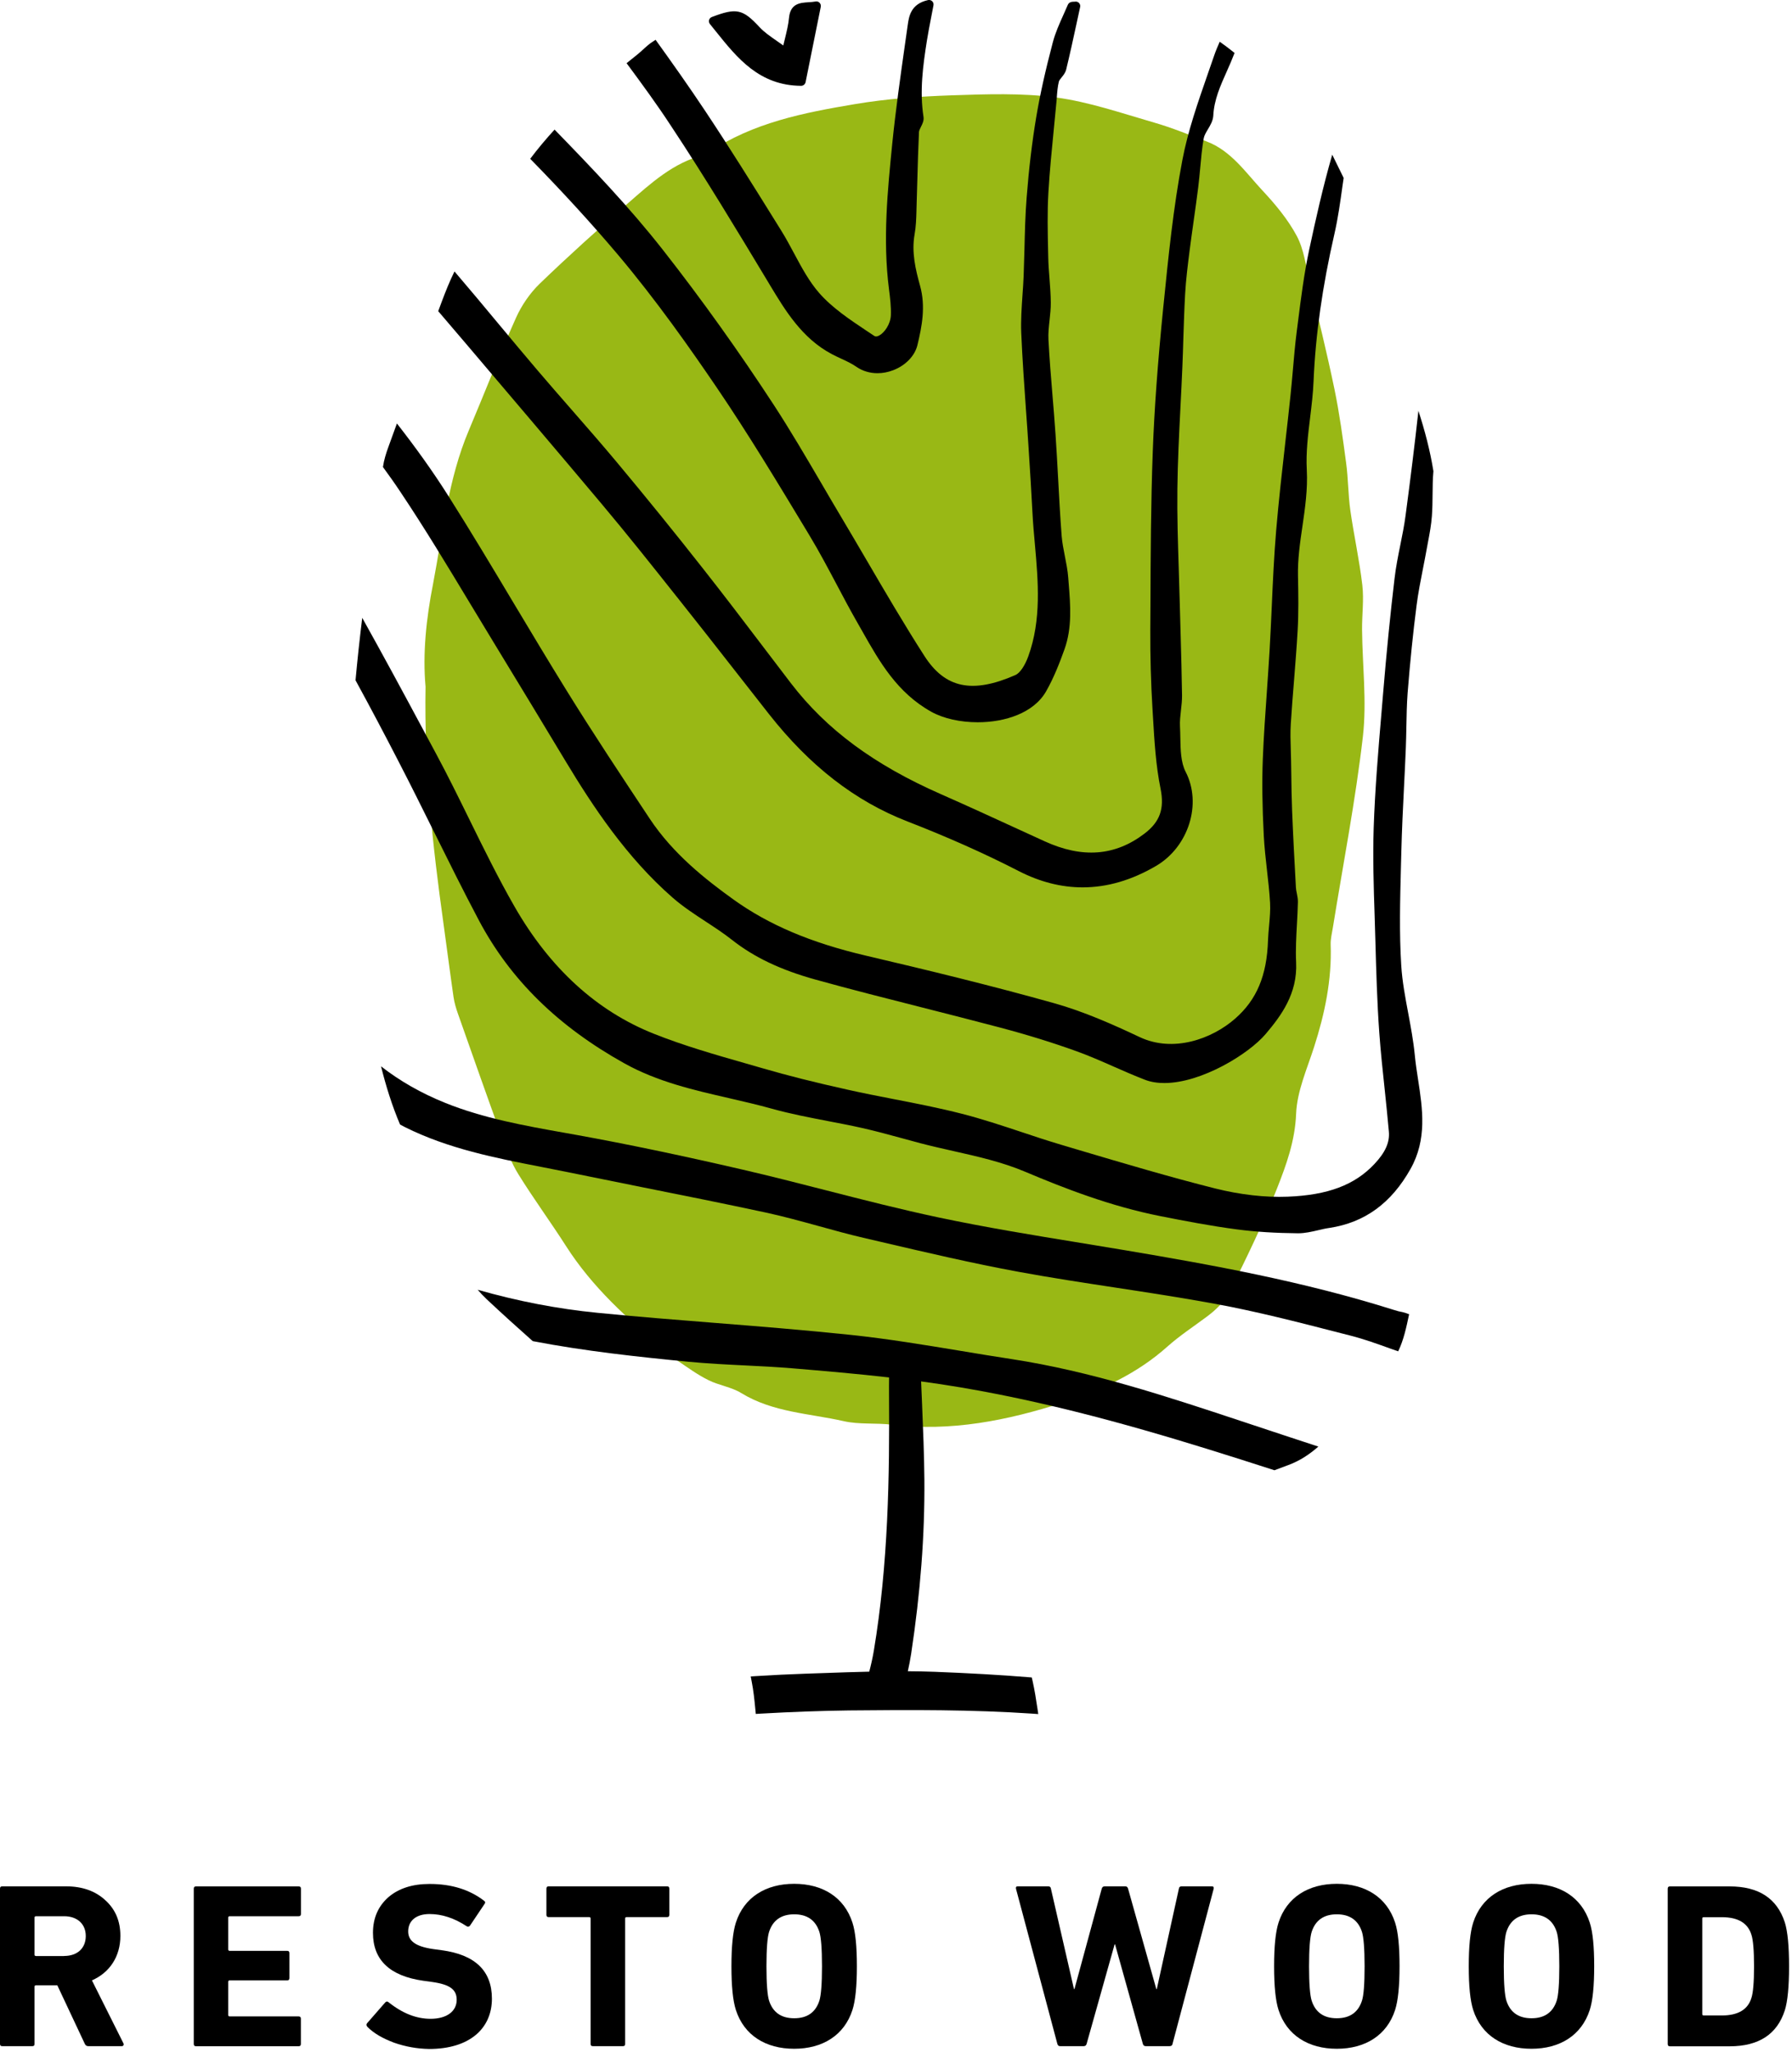
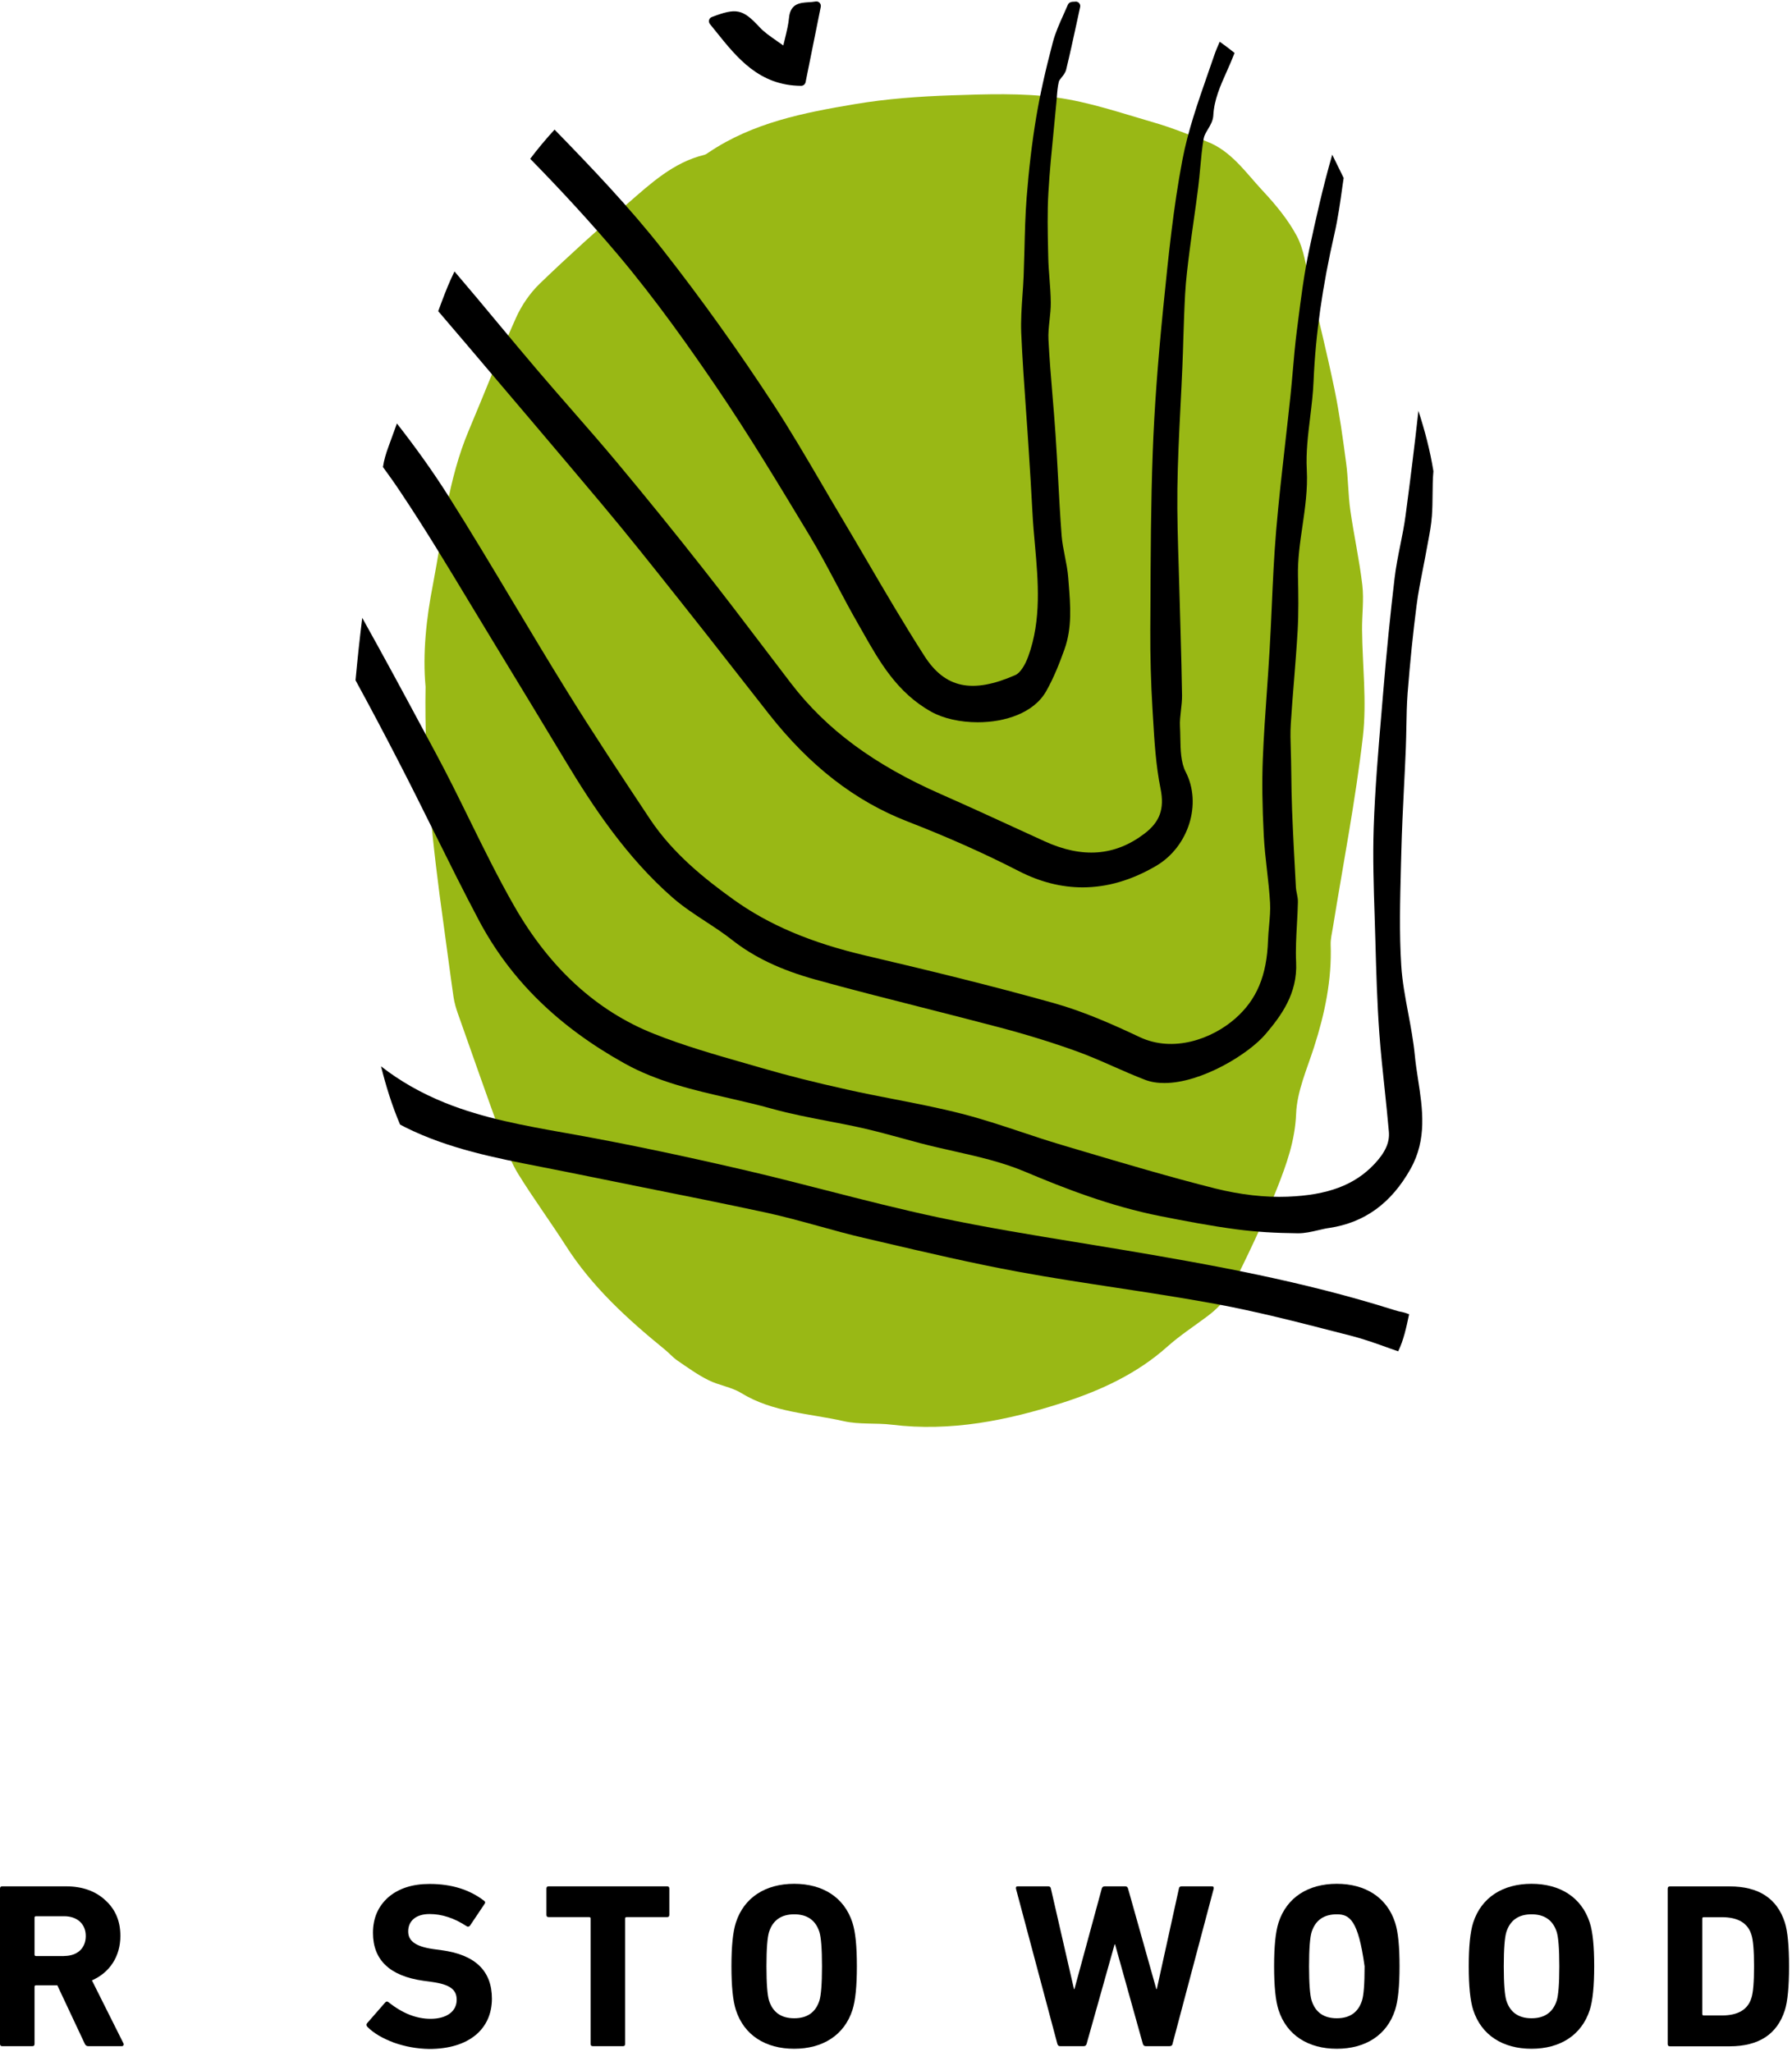
<svg xmlns="http://www.w3.org/2000/svg" width="262" height="300" viewBox="0 0 262 300" fill="none">
  <g clip-path="url(#clip0)">
    <path d="M62.22 100.41C62.01 112.3 63.25 123.66 64.83 134.98C65.33 138.58 65.79 142.19 66.31 145.79C66.43 146.61 66.67 147.42 66.94 148.19C69.08 154.25 71.2 160.31 73.4 166.34C74.07 168.19 74.78 170.08 75.81 171.73C78.01 175.28 80.48 178.64 82.73 182.16C86.59 188.21 91.77 192.9 97.21 197.34C97.84 197.85 98.38 198.49 99.04 198.94C100.52 199.95 101.98 201.01 103.57 201.8C105.1 202.57 106.92 202.8 108.37 203.69C113.01 206.53 118.31 206.66 123.35 207.8C125.63 208.32 128.07 208.03 130.41 208.32C139.01 209.37 147.27 207.71 155.41 205.09C160.94 203.31 166.25 200.85 170.63 196.94C172.52 195.25 174.56 193.94 176.54 192.45C177.82 191.49 179.1 190.24 179.81 188.82C182.27 183.89 184.68 178.92 186.7 173.79C188.07 170.32 189.34 166.82 189.5 162.85C189.63 159.56 191.1 156.3 192.13 153.08C193.69 148.22 194.73 143.29 194.55 138.13C194.52 137.31 194.74 136.47 194.87 135.65C196.37 126.34 198.18 117.07 199.26 107.71C199.85 102.58 199.19 97.31 199.14 92.09C199.12 89.91 199.43 87.7 199.18 85.56C198.75 81.88 197.94 78.25 197.42 74.58C197.1 72.3 197.12 69.96 196.81 67.68C196.33 64.08 195.84 60.47 195.11 56.93C194.01 51.62 192.71 46.36 191.45 41.09C190.92 38.86 190.64 36.46 189.6 34.51C188.3 32.08 186.47 29.88 184.59 27.87C182.11 25.21 179.99 22.04 176.43 20.69C173.88 19.72 171.34 18.67 168.73 17.92C163.98 16.55 159.24 14.9 154.38 14.25C149.36 13.58 144.2 13.77 139.12 13.94C134.39 14.1 129.63 14.44 124.96 15.23C117.54 16.48 110.1 17.92 103.61 22.29C103.4 22.43 103.19 22.6 102.95 22.65C98.47 23.74 95.15 26.81 91.79 29.74C87.41 33.55 83.09 37.45 78.91 41.48C77.49 42.85 76.27 44.63 75.45 46.45C73.01 51.89 70.85 57.47 68.53 62.96C65.51 70.11 64.76 77.81 63.32 85.35C62.31 90.47 61.78 95.6 62.22 100.41Z" fill="#99B815" />
    <path d="M207.38 60.07C206.85 64.89 206.23 69.93 205.5 75.39C205.31 76.83 205.02 78.29 204.73 79.71C204.41 81.3 204.08 82.94 203.89 84.59C203.28 89.74 202.73 95.18 202.19 101.71L201.98 104.22C201.51 109.73 201.03 115.43 200.84 121.06C200.7 125.36 200.84 129.74 200.98 133.96C201.02 135.18 201.06 136.4 201.09 137.63C201.21 142.02 201.34 146.56 201.66 151.02C201.86 153.79 202.16 156.59 202.45 159.31C202.66 161.33 202.88 163.41 203.06 165.47C203.2 167.04 202.54 168.51 200.94 170.21C198.05 173.28 194.14 174.75 188.25 174.98C184.98 175.11 181.32 174.69 177.68 173.78C171.04 172.11 164.35 170.12 157.88 168.2L155.16 167.39C153.2 166.81 151.21 166.15 149.3 165.51C146.47 164.57 143.55 163.6 140.61 162.85C137.33 162.01 133.96 161.35 130.7 160.72C128.5 160.29 126.22 159.85 124 159.35C119.13 158.27 115.16 157.27 111.49 156.2C110.68 155.97 109.87 155.73 109.06 155.5C104.58 154.22 99.94 152.89 95.58 151.15C87.24 147.83 80.39 141.57 75.22 132.55C72.86 128.43 70.72 124.08 68.65 119.87C67.08 116.67 65.45 113.36 63.73 110.16L61.92 106.79C59.01 101.36 56.03 95.84 52.96 90.34C52.59 93.37 52.26 96.41 51.98 99.47C54.16 103.46 56.25 107.42 58.27 111.34C60.03 114.74 61.76 118.23 63.44 121.61C65.56 125.88 67.75 130.29 70.02 134.58C74.61 143.23 81.57 150.07 91.3 155.49C96.11 158.17 101.43 159.39 106.58 160.57C108.65 161.05 110.8 161.54 112.87 162.12C115.56 162.87 118.34 163.4 121.03 163.92C122.7 164.24 124.43 164.57 126.11 164.95C128.02 165.38 129.96 165.91 131.83 166.42C132.74 166.67 133.65 166.92 134.56 167.16C136.16 167.58 137.81 167.95 139.4 168.31C142.92 169.1 146.55 169.92 149.85 171.32C155.54 173.72 162.34 176.38 169.69 177.83C173.24 178.53 177.02 179.26 180.83 179.76C183.56 180.12 186.48 180.3 189.76 180.33C189.77 180.33 189.79 180.33 189.8 180.33C190.8 180.33 191.78 180.1 192.73 179.88C193.29 179.75 193.82 179.62 194.35 179.55C199.51 178.77 203.4 175.95 206.22 170.93C208.67 166.58 207.99 162.14 207.33 157.85C207.15 156.67 206.96 155.46 206.85 154.27C206.65 152.21 206.26 150.14 205.89 148.15C205.46 145.86 205.01 143.49 204.87 141.16C204.57 136.44 204.7 131.61 204.82 126.93L204.88 124.65C204.96 121.41 205.12 118.11 205.28 114.92C205.37 113.07 205.47 111.22 205.54 109.36C205.58 108.32 205.6 107.29 205.62 106.25C205.65 104.64 205.68 102.97 205.8 101.35C206.17 96.67 206.6 92.48 207.11 88.53C207.34 86.71 207.71 84.86 208.06 83.07C208.25 82.11 208.44 81.14 208.61 80.18C208.67 79.84 208.73 79.5 208.8 79.16C209.03 77.96 209.26 76.71 209.35 75.45C209.43 74.39 209.44 73.31 209.45 72.27C209.46 71.17 209.47 70.02 209.57 68.92C209.57 68.91 209.57 68.9 209.57 68.88C209.09 65.89 208.32 62.97 207.38 60.07Z" fill="black" />
    <path d="M68.68 88.16C69.86 90.12 71.05 92.08 72.24 94.04C75.91 100.05 79.58 106.14 82.74 111.38C86.67 117.9 91.59 125.36 98.35 131.26C99.86 132.58 101.56 133.69 103.21 134.77C104.49 135.61 105.81 136.47 107.01 137.42C110.26 139.98 114.14 141.82 119.21 143.23C124.39 144.67 129.69 146.01 134.81 147.31C138.54 148.26 142.4 149.24 146.18 150.24C150.26 151.32 153.92 152.46 157.39 153.71C159.22 154.37 161.04 155.17 162.81 155.95C164.3 156.61 165.84 157.28 167.39 157.88C168.26 158.22 169.23 158.36 170.24 158.36C175.65 158.36 182.55 154.13 185.04 151.2C187.31 148.52 189.72 145.29 189.5 140.71C189.41 138.86 189.52 136.95 189.62 135.11C189.68 134.05 189.74 132.96 189.76 131.89C189.77 131.44 189.68 131.02 189.6 130.61C189.54 130.32 189.48 130.04 189.47 129.78C189.26 125.98 189.06 122.26 188.91 118.49C188.84 116.66 188.81 114.79 188.79 112.98L188.76 111.16C188.75 110.65 188.74 110.14 188.72 109.63C188.68 108.39 188.64 107.1 188.72 105.86C188.85 103.76 189.02 101.62 189.19 99.55C189.38 97.15 189.58 94.68 189.72 92.23C189.87 89.58 189.83 86.92 189.77 84.2C189.72 81.78 190.07 79.34 190.42 76.97C190.81 74.3 191.21 71.53 191.06 68.7C190.92 66.18 191.24 63.57 191.55 61.04C191.76 59.3 191.98 57.51 192.05 55.73C192.34 48.92 193.34 41.88 195.1 34.2C195.63 31.88 195.96 29.49 196.28 27.18C196.33 26.79 196.39 26.4 196.45 26.02C195.9 24.88 195.34 23.75 194.78 22.62C193.43 27.28 192.37 32.04 191.4 36.57C190.66 40.04 190.21 43.61 189.77 47.07L189.59 48.47C189.35 50.33 189.19 52.22 189.03 54.05C188.92 55.3 188.81 56.56 188.68 57.81C188.44 60.07 188.19 62.33 187.93 64.58C187.45 68.84 186.95 73.24 186.58 77.59C186.27 81.27 186.1 85.03 185.94 88.65C185.84 90.8 185.75 92.95 185.62 95.09C185.5 97.12 185.36 99.15 185.22 101.17C184.99 104.38 184.76 107.7 184.63 110.98C184.5 114.33 184.55 117.88 184.77 122.17C184.86 123.87 185.05 125.59 185.24 127.25C185.42 128.81 185.6 130.43 185.69 132.02C185.75 133.1 185.65 134.17 185.55 135.32C185.48 136.03 185.42 136.77 185.39 137.5C185.22 142.66 183.74 146.18 180.59 148.94C177.16 151.95 171.51 153.95 166.62 151.64C162.7 149.79 158.47 147.91 154.13 146.69C144.83 144.08 135.37 141.79 126.54 139.72C118.54 137.84 112.42 135.24 107.27 131.55C103.1 128.56 98.39 124.82 95.02 119.75C90.94 113.6 86.72 107.25 82.74 100.81C80.18 96.67 77.64 92.43 75.18 88.32C72.08 83.13 68.87 77.76 65.58 72.56C63.25 68.87 60.71 65.35 58.03 61.92C57.61 63.09 57.18 64.25 56.76 65.42C56.43 66.33 56.14 67.27 56 68.23C56 68.25 55.99 68.27 55.99 68.29C56.9 69.53 57.77 70.76 58.59 72C62.11 77.26 65.45 82.8 68.68 88.16Z" fill="black" />
-     <path d="M181.49 207.8C170.65 204.2 159.45 200.49 147.87 198.72C145.43 198.35 142.95 197.94 140.55 197.54C135.27 196.67 129.82 195.76 124.41 195.19C117.73 194.49 110.93 193.94 104.35 193.42C98.78 192.98 93.03 192.52 87.38 191.96C81.53 191.39 75.65 190.25 69.84 188.59C70.25 189.07 70.69 189.53 71.14 189.96C73.36 192.04 75.61 194.08 77.89 196.1C85.55 197.57 93.27 198.4 100.72 199.12C103.44 199.38 106.21 199.52 108.88 199.65C111.16 199.76 113.51 199.88 115.81 200.07C120.6 200.47 125.31 200.88 129.99 201.41C129.98 202.21 129.97 203 129.98 203.76C130.07 215.82 129.87 228.72 127.76 241.36C127.59 242.37 127.36 243.4 127.09 244.43C124.91 244.48 122.74 244.55 120.61 244.63C119.63 244.67 118.65 244.7 117.68 244.73C115.4 244.81 113.05 244.92 110.51 245.08L109.76 245.13L109.9 245.87C110.16 247.18 110.3 248.5 110.44 249.98L110.5 250.61L111.13 250.57C115.91 250.3 120.17 250.15 124.14 250.1C133.2 250.01 142.08 249.97 150.98 250.57L151.8 250.63L151.68 249.82C151.48 248.49 151.27 247.12 150.96 245.75L150.85 245.28L150.37 245.24C146.21 244.9 141.72 244.65 136.63 244.45C135.33 244.4 134.03 244.38 132.73 244.37C132.92 243.52 133.08 242.68 133.21 241.85C134.58 232.82 135.21 224.49 135.15 216.4C135.12 212.69 134.96 208.93 134.81 205.29C134.76 204.2 134.72 203.1 134.67 201.99C150.09 204.05 165.07 208.33 176.43 211.84C179.78 212.88 183.12 213.94 186.33 214.98C187.01 214.73 187.69 214.47 188.36 214.22C190.05 213.6 191.47 212.64 192.75 211.52C191.08 210.96 189.4 210.41 187.74 209.87C185.66 209.18 183.57 208.49 181.49 207.8Z" fill="black" />
    <path d="M203.77 191.53C190.53 187.35 177.08 184.93 164.43 182.8C162.25 182.43 160.07 182.08 157.89 181.72C151.08 180.61 144.05 179.46 137.2 178.01C131.69 176.84 126.13 175.42 120.75 174.04C116.74 173.01 112.59 171.95 108.48 171C99.49 168.92 91.59 167.27 84.35 165.96L82.62 165.65C76.76 164.61 70.7 163.53 65.06 161.25C61.56 159.84 58.44 158.05 55.71 155.92C56.43 158.81 57.31 161.65 58.49 164.43C58.73 164.56 58.97 164.69 59.21 164.81C65.54 167.97 72.44 169.32 79.11 170.62C80.36 170.86 81.6 171.11 82.85 171.36C86.51 172.11 90.17 172.84 93.83 173.58C99.8 174.77 105.97 176.01 112.02 177.31C114.6 177.87 117.2 178.59 119.71 179.28C121.84 179.87 124.04 180.48 126.23 180.99L128.72 181.57C135.35 183.12 142.2 184.73 149.01 185.98C153.73 186.85 158.55 187.58 163.21 188.29C168 189.02 172.95 189.78 177.79 190.67C183.77 191.78 189.78 193.32 195.59 194.82L197.47 195.3C199.46 195.81 201.37 196.5 203.39 197.23C203.73 197.35 204.08 197.47 204.42 197.59C205.23 195.94 205.62 194.05 206.02 192.17C205.77 192.06 205.45 191.96 205.07 191.86C204.73 191.81 204.3 191.7 203.77 191.53Z" fill="black" />
    <path d="M87.98 73.7C91.71 78.14 95.39 82.77 98.94 87.25L99.01 87.33C101.93 91 104.87 94.76 107.71 98.39C109.28 100.39 110.84 102.39 112.41 104.39C118.39 112 125.02 117.14 132.67 120.11C138.59 122.41 143.91 124.78 148.95 127.37C152.05 128.96 155.16 129.75 158.29 129.75C161.88 129.75 165.47 128.7 169.03 126.61C173.78 123.82 175.76 117.53 173.35 112.86C172.64 111.49 172.6 109.64 172.57 107.85C172.56 107.3 172.55 106.75 172.52 106.21C172.48 105.46 172.57 104.69 172.66 103.88C172.74 103.16 172.83 102.42 172.82 101.67C172.78 98.65 172.69 95.58 172.61 92.61C172.57 91.07 172.52 89.53 172.48 87.99C172.44 86.38 172.39 84.77 172.34 83.17C172.22 79.32 172.09 75.34 172.14 71.44C172.19 67.46 172.39 63.42 172.59 59.5C172.69 57.54 172.79 55.58 172.87 53.62C172.93 52.25 172.97 50.89 173.01 49.52C173.08 47.38 173.15 45.18 173.27 43.01C173.39 40.89 173.66 38.73 173.93 36.62C174.12 35.13 174.33 33.64 174.54 32.15C174.77 30.55 174.99 28.95 175.19 27.35C175.31 26.41 175.39 25.46 175.48 24.54C175.61 23.12 175.74 21.64 175.99 20.23C176.06 19.82 176.32 19.38 176.6 18.91C176.97 18.29 177.35 17.65 177.39 16.9C177.51 14.58 178.42 12.55 179.38 10.4C179.77 9.54 180.15 8.65 180.5 7.74C179.79 7.17 179.07 6.62 178.33 6.1C178.03 6.78 177.74 7.46 177.5 8.17C177.19 9.07 176.88 9.98 176.56 10.88C175.15 14.94 173.68 19.13 172.87 23.4C171.54 30.38 170.82 37.57 170.12 44.53L170.07 45.01C169.26 53.1 168.77 59.79 168.54 66.04C168.26 73.56 168.23 81.22 168.2 88.62L168.18 92.1C168.16 95.97 168.27 99.87 168.5 103.67L168.58 104.98C168.78 108.39 168.99 111.93 169.68 115.32C170.27 118.26 169.59 120.17 167.33 121.89C163.03 125.17 158.24 125.54 152.7 123C151.39 122.4 150.08 121.8 148.77 121.2C145.11 119.52 141.33 117.78 137.58 116.13C127.78 111.82 120.82 106.66 115.65 99.92C114.28 98.13 112.92 96.34 111.56 94.55C108.7 90.78 105.74 86.89 102.76 83.11C98.69 77.93 94.47 72.72 90.22 67.63C88.06 65.04 85.81 62.47 83.63 59.97C81.97 58.07 80.25 56.1 78.58 54.14C76.65 51.88 74.72 49.55 72.85 47.31C70.8 44.84 68.67 42.29 66.55 39.81C66.52 39.77 66.48 39.73 66.45 39.69C65.73 41.14 65.13 42.66 64.56 44.18C64.39 44.62 64.24 45.06 64.07 45.5L68.09 50.21C74.62 57.91 81.39 65.85 87.98 73.7Z" fill="black" />
    <path d="M104.76 56.62C109.43 63.49 113.8 70.75 118.03 77.76L118.39 78.36C119.78 80.66 121.06 83.09 122.31 85.44C123.29 87.3 124.31 89.22 125.37 91.07C125.62 91.5 125.86 91.94 126.11 92.37C128.59 96.76 131.16 101.29 136.17 104.08C137.93 105.06 140.4 105.61 142.95 105.61C146.96 105.61 151.15 104.25 152.95 101.08C154.1 99.06 154.95 96.85 155.63 94.95C156.77 91.77 156.5 88.51 156.25 85.35L156.18 84.45C156.1 83.39 155.89 82.34 155.69 81.33C155.49 80.31 155.3 79.35 155.22 78.36C155 75.54 154.85 72.67 154.7 69.89C154.58 67.75 154.47 65.61 154.32 63.47C154.19 61.54 154.03 59.62 153.87 57.7C153.65 55.07 153.43 52.35 153.29 49.68C153.24 48.75 153.34 47.81 153.45 46.82C153.54 45.98 153.64 45.11 153.63 44.24C153.62 43.06 153.53 41.87 153.44 40.72C153.36 39.72 153.28 38.69 153.26 37.68L153.24 36.83C153.18 33.98 153.11 31.03 153.28 28.16C153.46 25.04 153.78 21.88 154.08 18.81C154.2 17.57 154.33 16.32 154.44 15.08C154.47 14.81 154.49 14.53 154.51 14.26C154.57 13.44 154.63 12.67 154.81 11.94C154.85 11.76 155.04 11.53 155.22 11.31C155.48 10.99 155.77 10.63 155.88 10.17C156.42 7.96 156.89 5.78 157.39 3.48C157.57 2.67 157.74 1.85 157.92 1.03C157.97 0.82 157.91 0.61 157.77 0.45C157.63 0.29 157.42 0.21 157.21 0.24C157.16 0.25 157.11 0.25 157.05 0.25C156.79 0.25 156.31 0.26 156.12 0.71C155.91 1.2 155.7 1.68 155.48 2.16C154.9 3.45 154.3 4.78 153.93 6.18C152.82 10.39 152.05 13.87 151.5 17.14C150.89 20.81 150.43 24.66 150.1 28.89C149.9 31.42 149.84 33.99 149.78 36.47C149.75 37.77 149.71 39.08 149.66 40.38C149.62 41.31 149.56 42.25 149.49 43.18C149.37 44.97 149.24 46.82 149.31 48.65C149.47 52.46 149.75 56.32 150.01 60.06C150.14 61.85 150.27 63.64 150.38 65.43C150.61 68.93 150.8 72.05 150.95 74.96C151.03 76.51 151.17 78.09 151.31 79.62C151.79 85.03 152.28 90.63 150.34 95.97C149.84 97.35 149.11 98.42 148.47 98.7C142.16 101.47 138.18 100.64 135.15 95.91C132.2 91.31 129.39 86.51 126.68 81.87C125.42 79.71 124.15 77.55 122.87 75.4C121.92 73.81 120.99 72.22 120.06 70.62C117.85 66.85 115.57 62.95 113.14 59.22C108.04 51.41 102.59 43.77 96.92 36.54C92.02 30.29 86.5 24.52 81.08 18.95C79.84 20.31 78.64 21.73 77.52 23.22C82.23 28.03 86.43 32.62 90.24 37.12C95.98 43.91 101.01 51.11 104.76 56.62Z" fill="black" />
-     <path d="M112.31 41.25L112.62 41.77C114.8 45.38 117.26 49.48 121.62 51.78C122.06 52.01 122.52 52.23 122.98 52.44C123.8 52.82 124.57 53.18 125.25 53.66C126.13 54.26 127.19 54.57 128.29 54.57C129.04 54.57 129.82 54.43 130.57 54.14C132.39 53.45 133.75 52.04 134.13 50.47C134.79 47.74 135.36 44.83 134.52 41.79C133.86 39.41 133.25 36.88 133.72 34.26C133.92 33.14 133.96 31.99 133.99 30.87L134 30.43C134.05 29.05 134.08 27.67 134.12 26.29C134.18 23.99 134.25 21.62 134.36 19.29C134.37 19.1 134.51 18.83 134.64 18.56C134.86 18.12 135.11 17.63 135.02 17.08C134.44 13.36 134.93 9.65 135.53 5.87C135.7 4.82 135.9 3.78 136.13 2.59C136.24 2.01 136.36 1.41 136.48 0.77C136.52 0.55 136.45 0.33 136.29 0.18C136.13 0.03 135.9 -0.04 135.69 0.01C133.15 0.57 132.89 2.41 132.71 3.69L132.31 6.5C131.64 11.23 130.95 16.11 130.46 20.94C129.77 27.87 129.05 35.03 129.97 42.25C130.15 43.63 130.29 44.86 130.25 46.08C130.2 47.4 129.31 48.66 128.52 49.07C128.23 49.22 128 49.24 127.83 49.12L126.79 48.43C124.27 46.75 121.67 45.02 119.75 42.82C118.3 41.15 117.24 39.18 116.12 37.09C115.52 35.97 114.9 34.81 114.22 33.72L113.4 32.4C110.08 27.06 106.64 21.54 103.1 16.22C100.76 12.7 98.29 9.21 95.85 5.82C95.67 5.94 95.49 6.06 95.3 6.18C94.51 6.71 93.86 7.45 93.1 8.04C92.6 8.44 92.11 8.84 91.61 9.24C93.83 12.24 96.08 15.31 98.13 18.45C103.08 25.92 107.77 33.71 112.31 41.25Z" fill="black" />
    <path d="M104.67 4.6C107.79 8.49 111.01 12.51 117.13 12.55C117.44 12.55 117.71 12.33 117.78 12.02L120 1C120.04 0.79 119.98 0.57 119.83 0.41C119.68 0.25 119.46 0.18 119.24 0.22C118.87 0.29 118.51 0.31 118.16 0.33C117 0.41 115.56 0.5 115.36 2.59C115.27 3.56 115.03 4.56 114.75 5.71C114.68 6.01 114.6 6.32 114.52 6.65C114.2 6.42 113.9 6.21 113.61 6.01C112.59 5.3 111.71 4.69 111.04 3.96C108.58 1.31 107.67 1.12 104.07 2.49C103.87 2.57 103.72 2.73 103.67 2.93C103.62 3.13 103.66 3.35 103.8 3.52C104.09 3.88 104.38 4.24 104.67 4.6Z" fill="black" />
    <path d="M12.92 299.19C12.68 299.19 12.51 299.09 12.4 298.85L8.38 290.29H5.26C5.12 290.29 5.05 290.36 5.05 290.5V298.85C5.05 299.09 4.95 299.19 4.71 299.19H0.34C0.1 299.19 0 299.09 0 298.85V276.16C0 275.92 0.1 275.82 0.34 275.82H9.66C12.03 275.82 13.96 276.51 15.4 277.85C16.88 279.19 17.6 280.91 17.6 283.07C17.6 286.06 16.05 288.43 13.44 289.57L18.05 298.78C18.15 298.95 18.05 299.19 17.81 299.19H12.92V299.19ZM9.38 286C11.31 286 12.54 284.87 12.54 283.08C12.54 281.33 11.3 280.19 9.38 280.19H5.26C5.12 280.19 5.05 280.26 5.05 280.4V285.8C5.05 285.94 5.12 286.01 5.26 286.01H9.38V286Z" fill="black" />
-     <path d="M28.33 276.17C28.33 275.93 28.43 275.83 28.67 275.83H43.66C43.9 275.83 44 275.93 44 276.17V279.85C44 280.09 43.9 280.19 43.66 280.19H33.58C33.44 280.19 33.37 280.26 33.37 280.4V285.04C33.37 285.18 33.44 285.25 33.58 285.25H41.97C42.21 285.25 42.31 285.35 42.31 285.59V289.23C42.31 289.47 42.21 289.57 41.97 289.57H33.58C33.44 289.57 33.37 289.64 33.37 289.78V294.63C33.37 294.77 33.44 294.84 33.58 294.84H43.65C43.89 294.84 43.99 294.94 43.99 295.18V298.86C43.99 299.1 43.89 299.2 43.65 299.2H28.67C28.43 299.2 28.33 299.1 28.33 298.86V276.17V276.17Z" fill="black" />
    <path d="M57.61 298.68C55.96 298.06 54.65 297.31 53.73 296.38C53.56 296.21 53.52 296 53.7 295.8L56.31 292.81C56.45 292.64 56.62 292.6 56.83 292.78C58.86 294.4 60.89 295.19 62.95 295.19C65.32 295.19 66.77 294.09 66.77 292.41C66.77 290.93 65.81 290.17 63.16 289.8L61.92 289.63C57 288.94 54.53 286.6 54.53 282.62C54.53 280.46 55.29 278.74 56.76 277.43C58.27 276.12 60.3 275.47 62.81 275.47C66.01 275.47 68.65 276.3 70.75 277.91C70.96 278.05 70.99 278.22 70.82 278.43L68.72 281.56C68.58 281.73 68.41 281.77 68.24 281.66C66.42 280.46 64.6 279.87 62.81 279.87C60.78 279.87 59.68 280.9 59.68 282.41C59.68 283.78 60.71 284.61 63.32 284.99L64.56 285.16C69.48 285.81 71.92 288.19 71.92 292.24C71.92 296.64 68.62 299.6 62.74 299.6C60.98 299.57 59.26 299.26 57.61 298.68Z" fill="black" />
    <path d="M86.69 299.19C86.45 299.19 86.35 299.09 86.35 298.85V280.53C86.35 280.39 86.28 280.32 86.14 280.32H80.23C79.99 280.32 79.89 280.22 79.89 279.98V276.16C79.89 275.92 79.99 275.82 80.23 275.82H97.52C97.76 275.82 97.86 275.92 97.86 276.16V279.98C97.86 280.22 97.76 280.32 97.52 280.32H91.61C91.47 280.32 91.4 280.39 91.4 280.53V298.85C91.4 299.09 91.3 299.19 91.06 299.19H86.69Z" fill="black" />
    <path d="M106.94 287.51C106.94 284.62 107.15 282.49 107.59 281.12C108.79 277.41 111.96 275.45 116.11 275.45C120.27 275.45 123.43 277.41 124.63 281.12C125.08 282.5 125.28 284.63 125.28 287.51C125.28 290.4 125.07 292.53 124.63 293.9C123.43 297.61 120.26 299.57 116.11 299.57C111.95 299.57 108.79 297.61 107.59 293.9C107.15 292.53 106.94 290.4 106.94 287.51ZM120.18 287.51C120.18 284.93 120.04 283.25 119.8 282.49C119.25 280.77 118.01 279.91 116.12 279.91C114.23 279.91 112.99 280.77 112.44 282.49C112.2 283.25 112.06 284.93 112.06 287.51C112.06 290.09 112.2 291.77 112.44 292.53C112.99 294.25 114.23 295.11 116.12 295.11C118.01 295.11 119.25 294.25 119.8 292.53C120.04 291.77 120.18 290.09 120.18 287.51Z" fill="black" />
    <path d="M167.54 299.19C167.3 299.19 167.16 299.09 167.09 298.85L163.03 284.31H162.96L158.87 298.85C158.8 299.09 158.66 299.19 158.42 299.19H155C154.79 299.19 154.66 299.09 154.59 298.85L148.54 276.16C148.51 275.92 148.57 275.82 148.81 275.82H153.24C153.48 275.82 153.62 275.92 153.65 276.16L157.02 290.84H157.09L161.08 276.16C161.15 275.92 161.29 275.82 161.53 275.82H164.52C164.73 275.82 164.86 275.92 164.93 276.16L169.06 290.84H169.13L172.36 276.16C172.39 275.92 172.53 275.82 172.77 275.82H177.17C177.41 275.82 177.48 275.92 177.45 276.16L171.43 298.85C171.4 299.09 171.22 299.19 170.98 299.19H167.54Z" fill="black" />
-     <path d="M186.28 287.51C186.28 284.62 186.49 282.49 186.93 281.12C188.13 277.41 191.3 275.45 195.45 275.45C199.6 275.45 202.77 277.41 203.97 281.12C204.42 282.5 204.62 284.63 204.62 287.51C204.62 290.4 204.41 292.53 203.97 293.9C202.77 297.61 199.6 299.57 195.45 299.57C191.3 299.57 188.13 297.61 186.93 293.9C186.49 292.53 186.28 290.4 186.28 287.51ZM199.51 287.51C199.51 284.93 199.37 283.25 199.13 282.49C198.58 280.77 197.34 279.91 195.45 279.91C193.56 279.91 192.32 280.77 191.77 282.49C191.53 283.25 191.39 284.93 191.39 287.51C191.39 290.09 191.53 291.77 191.77 292.53C192.32 294.25 193.56 295.11 195.45 295.11C197.34 295.11 198.58 294.25 199.13 292.53C199.38 291.77 199.51 290.09 199.51 287.51Z" fill="black" />
+     <path d="M186.28 287.51C186.28 284.62 186.49 282.49 186.93 281.12C188.13 277.41 191.3 275.45 195.45 275.45C199.6 275.45 202.77 277.41 203.97 281.12C204.42 282.5 204.62 284.63 204.62 287.51C204.62 290.4 204.41 292.53 203.97 293.9C202.77 297.61 199.6 299.57 195.45 299.57C191.3 299.57 188.13 297.61 186.93 293.9C186.49 292.53 186.28 290.4 186.28 287.51ZM199.51 287.51C198.58 280.77 197.34 279.91 195.45 279.91C193.56 279.91 192.32 280.77 191.77 282.49C191.53 283.25 191.39 284.93 191.39 287.51C191.39 290.09 191.53 291.77 191.77 292.53C192.32 294.25 193.56 295.11 195.45 295.11C197.34 295.11 198.58 294.25 199.13 292.53C199.38 291.77 199.51 290.09 199.51 287.51Z" fill="black" />
    <path d="M214.74 287.51C214.74 284.62 214.95 282.49 215.39 281.12C216.59 277.41 219.76 275.45 223.91 275.45C228.07 275.45 231.23 277.41 232.43 281.12C232.88 282.5 233.08 284.63 233.08 287.51C233.08 290.4 232.87 292.53 232.43 293.9C231.23 297.61 228.06 299.57 223.91 299.57C219.75 299.57 216.59 297.61 215.39 293.9C214.95 292.53 214.74 290.4 214.74 287.51ZM227.98 287.51C227.98 284.93 227.84 283.25 227.6 282.49C227.05 280.77 225.81 279.91 223.92 279.91C222.03 279.91 220.79 280.77 220.24 282.49C220 283.25 219.86 284.93 219.86 287.51C219.86 290.09 220 291.77 220.24 292.53C220.79 294.25 222.03 295.11 223.92 295.11C225.81 295.11 227.05 294.25 227.6 292.53C227.84 291.77 227.98 290.09 227.98 287.51Z" fill="black" />
    <path d="M243.83 276.17C243.83 275.93 243.93 275.83 244.17 275.83H252.87C257.13 275.83 259.81 277.58 260.95 281.09C261.36 282.4 261.57 284.53 261.57 287.52C261.57 290.51 261.36 292.64 260.95 293.95C259.82 297.46 257.13 299.21 252.87 299.21H244.17C243.93 299.21 243.83 299.11 243.83 298.87V276.17V276.17ZM248.88 294.49C248.88 294.63 248.95 294.7 249.09 294.7H251.74C254.11 294.7 255.56 293.84 256.07 292.12C256.31 291.4 256.45 289.89 256.45 287.52C256.45 285.15 256.31 283.64 256.07 282.91C255.55 281.19 254.11 280.33 251.74 280.33H249.09C248.95 280.33 248.88 280.4 248.88 280.54V294.49V294.49Z" fill="black" />
  </g>
  <defs>
    <clipPath id="clip0">
      <rect width="261.56" height="299.57" fill="white" />
    </clipPath>
  </defs>
</svg>